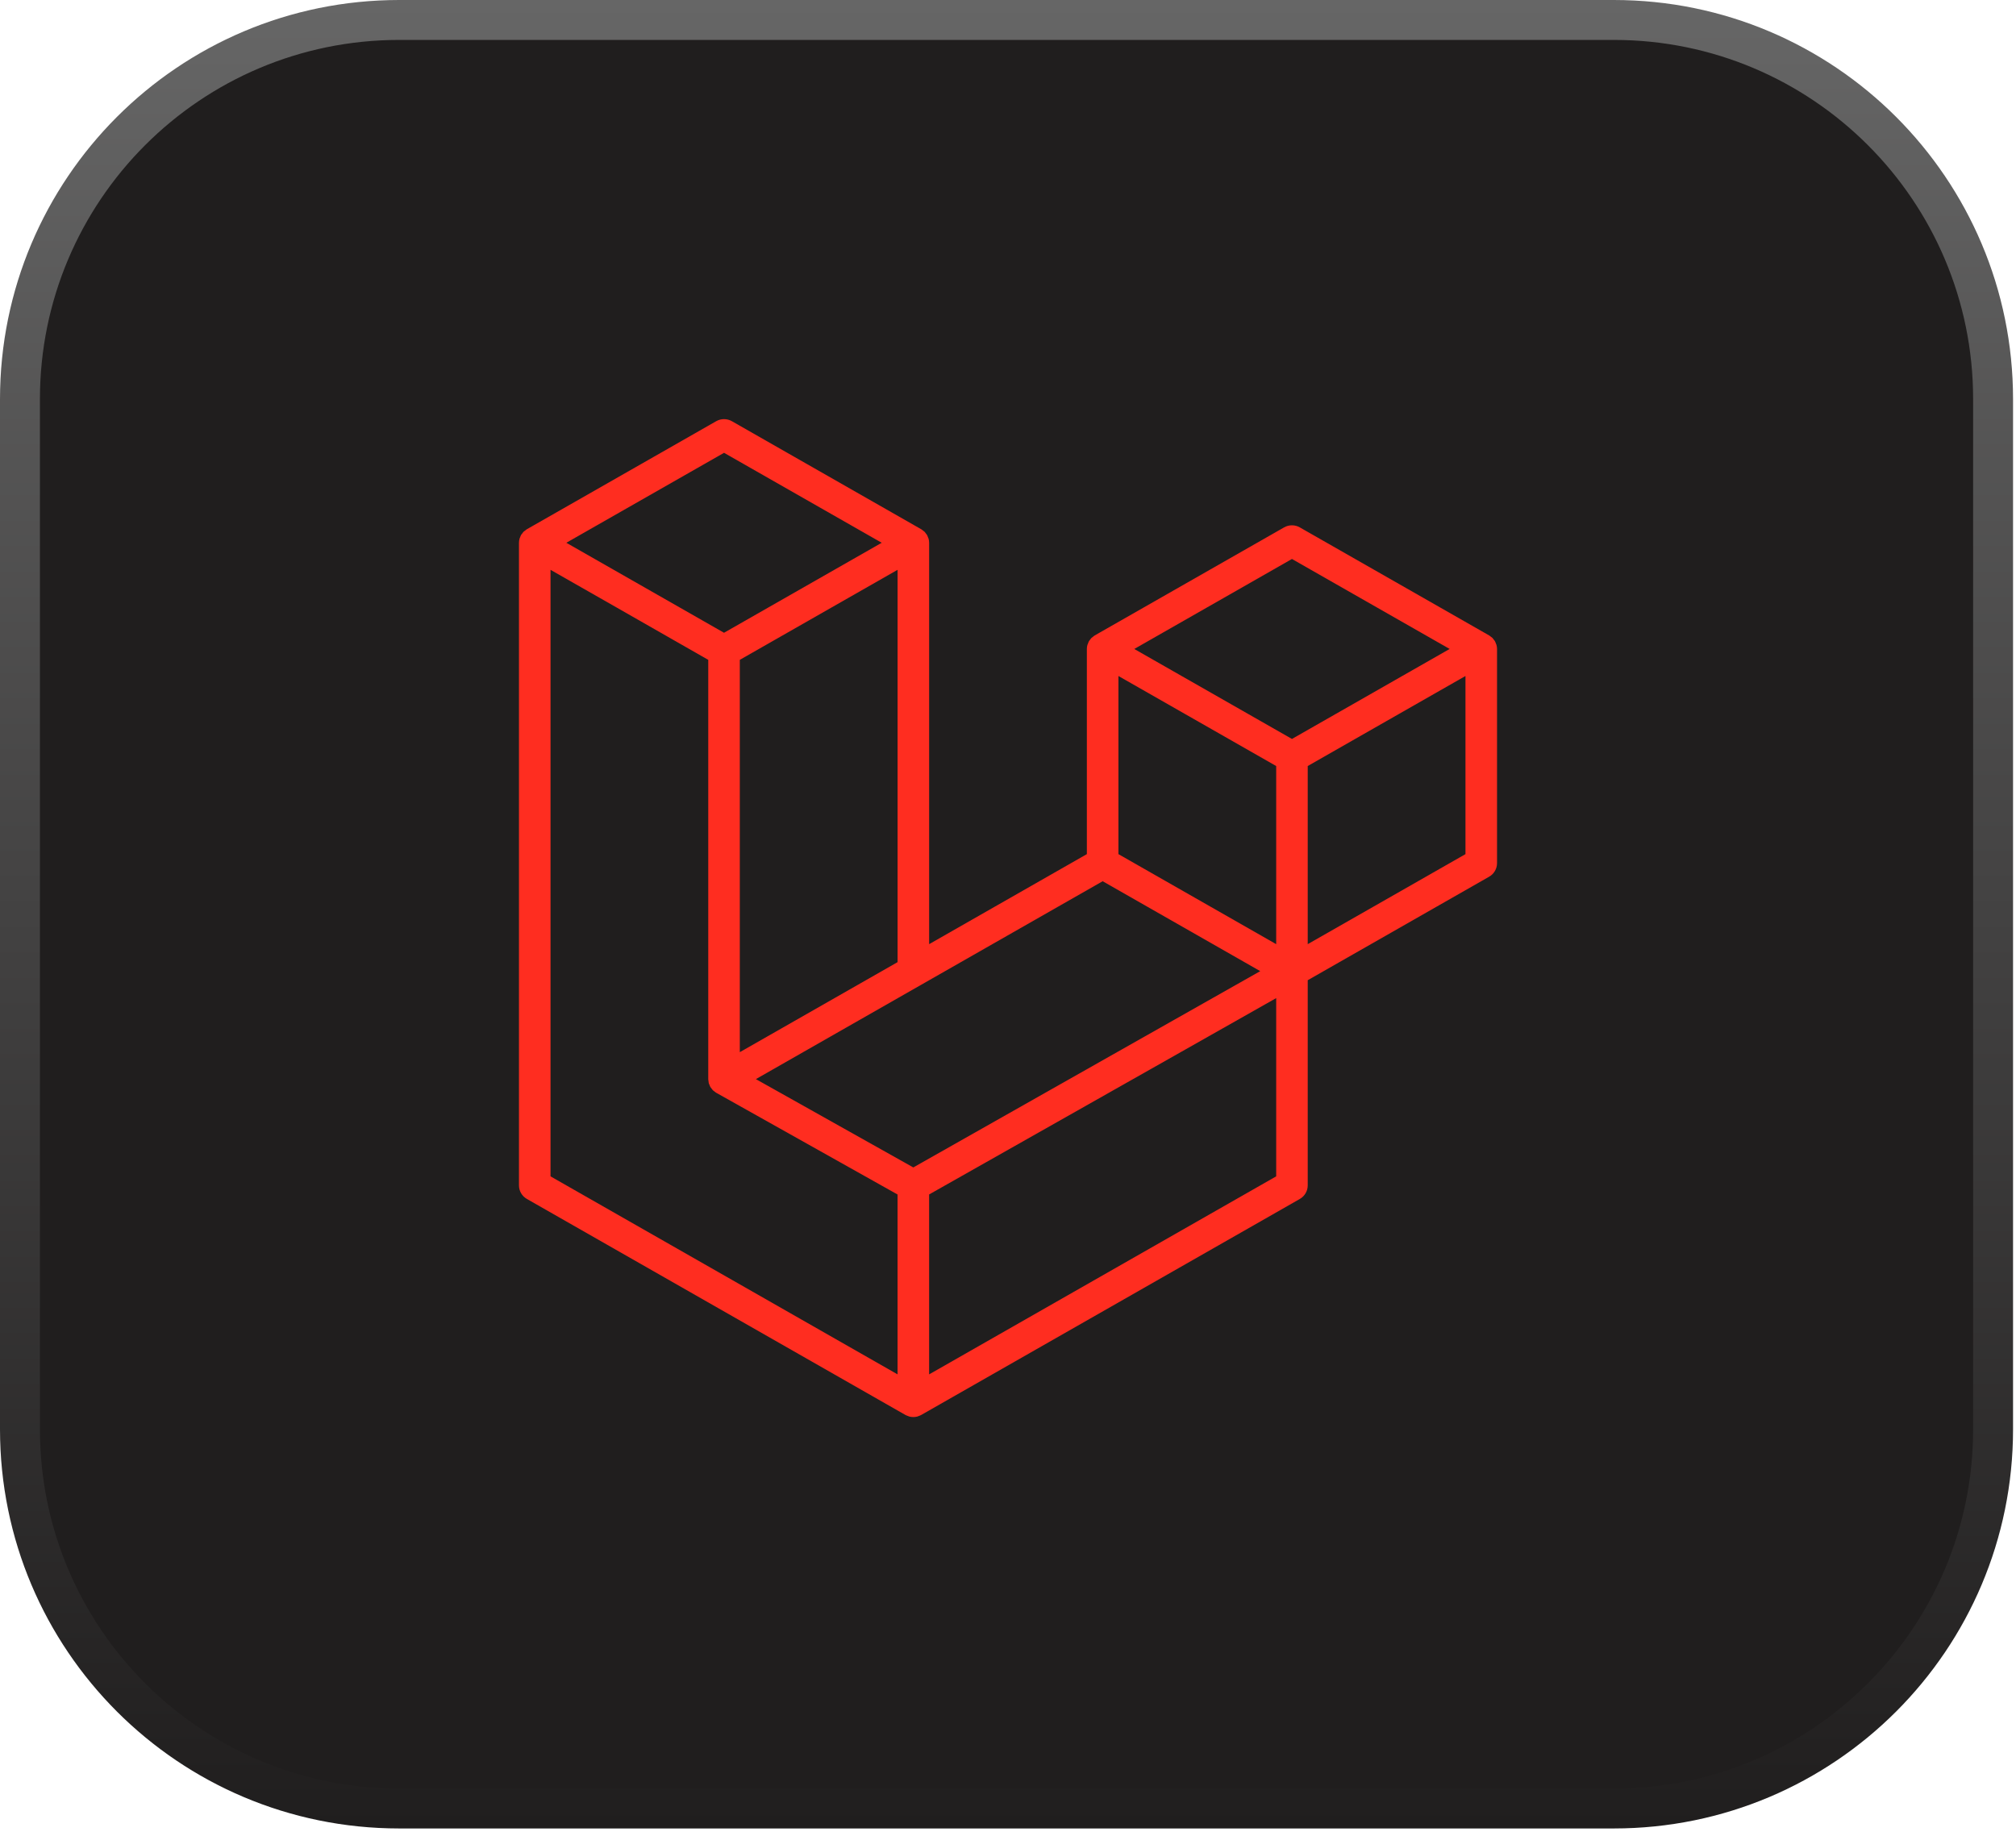
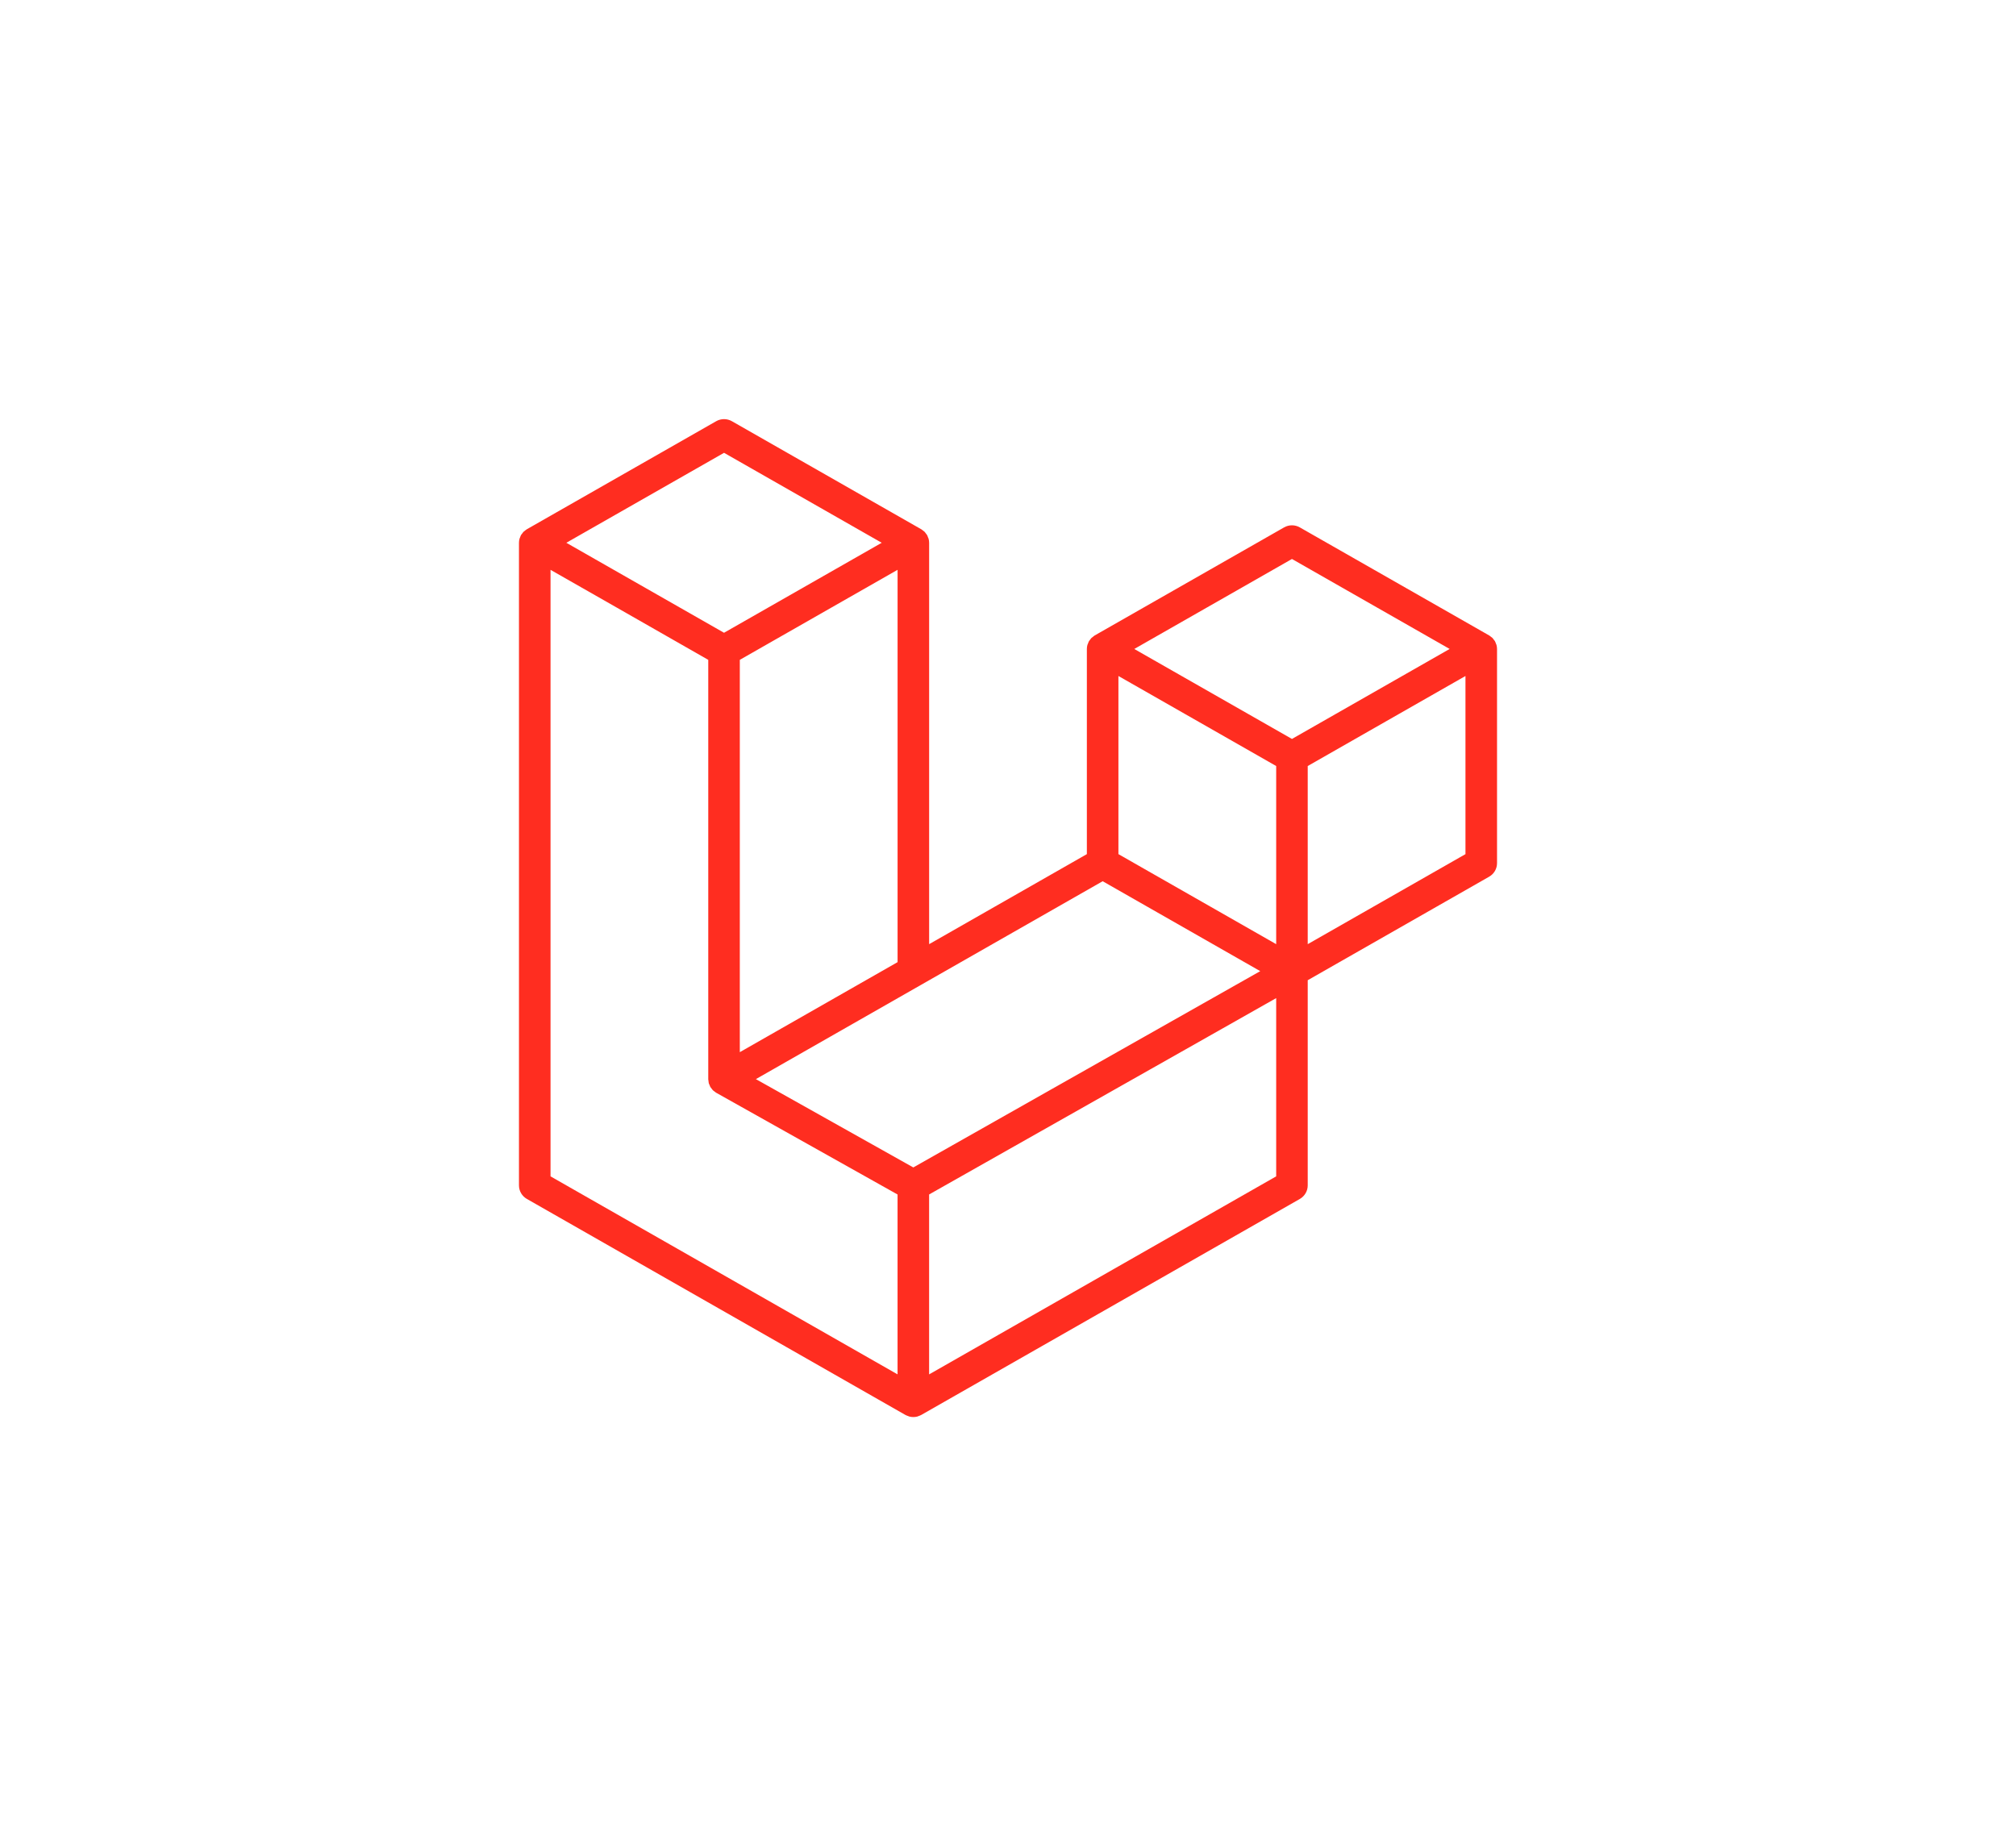
<svg xmlns="http://www.w3.org/2000/svg" width="101" height="92" viewBox="0 0 101 92" fill="none">
-   <path d="M20 1H80.852C91.345 1 99.852 9.507 99.852 20V71.613C99.852 82.107 91.345 90.613 80.852 90.613H20C9.507 90.613 1 82.107 1 71.613V20C1 9.507 9.507 1 20 1Z" fill="#201E1E" stroke="url(#paint0_linear_1621_748)" stroke-width="2" />
-   <path d="M74.972 32.311C74.99 32.378 75 32.447 75 32.516V43.248C75 43.529 74.849 43.788 74.603 43.927L65.516 49.113V59.393C65.516 59.672 65.366 59.931 65.121 60.072L46.151 70.896C46.108 70.92 46.06 70.936 46.013 70.953C45.995 70.958 45.978 70.969 45.96 70.974C45.827 71.009 45.688 71.009 45.555 70.974C45.533 70.968 45.514 70.956 45.493 70.949C45.449 70.933 45.404 70.919 45.363 70.896L26.397 60.072C26.151 59.932 26 59.673 26 59.393V27.195C26 27.125 26.01 27.057 26.028 26.99C26.034 26.968 26.047 26.947 26.055 26.925C26.07 26.884 26.084 26.841 26.106 26.803C26.12 26.778 26.142 26.757 26.16 26.734C26.183 26.703 26.203 26.67 26.23 26.643C26.253 26.62 26.282 26.604 26.308 26.584C26.337 26.561 26.362 26.535 26.395 26.517H26.396L35.879 21.105C36.123 20.965 36.424 20.965 36.669 21.105L46.152 26.517H46.154C46.186 26.536 46.212 26.561 46.241 26.583C46.267 26.603 46.295 26.62 46.318 26.642C46.346 26.67 46.365 26.703 46.389 26.734C46.406 26.757 46.428 26.778 46.442 26.803C46.465 26.842 46.478 26.884 46.493 26.925C46.501 26.947 46.515 26.968 46.521 26.991C46.539 27.058 46.549 27.127 46.549 27.195V47.306L54.451 42.795V32.515C54.451 32.446 54.461 32.377 54.479 32.311C54.486 32.288 54.499 32.267 54.507 32.245C54.522 32.204 54.536 32.162 54.558 32.123C54.573 32.098 54.594 32.078 54.611 32.054C54.635 32.023 54.654 31.991 54.682 31.963C54.705 31.941 54.733 31.924 54.759 31.904C54.789 31.881 54.814 31.855 54.846 31.837H54.847L64.331 26.425C64.576 26.285 64.876 26.285 65.121 26.425L74.604 31.837C74.638 31.857 74.663 31.881 74.693 31.903C74.718 31.923 74.746 31.941 74.769 31.962C74.797 31.991 74.816 32.023 74.84 32.054C74.858 32.078 74.88 32.098 74.893 32.123C74.916 32.162 74.929 32.204 74.945 32.245C74.954 32.267 74.966 32.288 74.972 32.311ZM73.419 42.795V33.87L70.1 35.764L65.516 38.381V47.306L73.42 42.795H73.419ZM63.936 58.94V50.009L59.426 52.562L46.548 59.847V68.862L63.936 58.94ZM27.581 28.55V58.94L44.967 68.861V59.849L35.884 54.753L35.881 54.751L35.877 54.749C35.847 54.732 35.821 54.706 35.792 54.685C35.768 54.665 35.739 54.65 35.717 54.628L35.715 54.625C35.69 54.601 35.672 54.57 35.65 54.543C35.63 54.517 35.607 54.494 35.591 54.467L35.59 54.464C35.572 54.434 35.561 54.399 35.549 54.366C35.536 54.337 35.519 54.309 35.511 54.278V54.277C35.501 54.24 35.499 54.201 35.495 54.162C35.491 54.133 35.483 54.104 35.483 54.074V54.072V33.061L30.9 30.443L27.581 28.551V28.55ZM36.275 22.687L28.373 27.195L36.273 31.704L44.173 27.195L36.273 22.687H36.275ZM40.384 50.823L44.968 48.207V28.55L41.649 30.444L37.064 33.061V52.718L40.384 50.823ZM64.726 28.007L56.826 32.516L64.726 37.024L72.626 32.515L64.726 28.007ZM63.936 38.381L59.351 35.764L56.032 33.87V42.795L60.616 45.411L63.936 47.306V38.381ZM45.756 58.493L57.345 51.935L63.137 48.658L55.243 44.153L46.153 49.34L37.869 54.068L45.756 58.493Z" fill="#FF2D20" />
+   <path d="M74.972 32.311C74.99 32.378 75 32.447 75 32.516V43.248C75 43.529 74.849 43.788 74.603 43.927L65.516 49.113V59.393C65.516 59.672 65.366 59.931 65.121 60.072L46.151 70.896C46.108 70.92 46.06 70.936 46.013 70.953C45.995 70.958 45.978 70.969 45.96 70.974C45.827 71.009 45.688 71.009 45.555 70.974C45.533 70.968 45.514 70.956 45.493 70.949C45.449 70.933 45.404 70.919 45.363 70.896L26.397 60.072C26.151 59.932 26 59.673 26 59.393V27.195C26 27.125 26.01 27.057 26.028 26.99C26.034 26.968 26.047 26.947 26.055 26.925C26.07 26.884 26.084 26.841 26.106 26.803C26.12 26.778 26.142 26.757 26.16 26.734C26.183 26.703 26.203 26.67 26.23 26.643C26.337 26.561 26.362 26.535 26.395 26.517H26.396L35.879 21.105C36.123 20.965 36.424 20.965 36.669 21.105L46.152 26.517H46.154C46.186 26.536 46.212 26.561 46.241 26.583C46.267 26.603 46.295 26.62 46.318 26.642C46.346 26.67 46.365 26.703 46.389 26.734C46.406 26.757 46.428 26.778 46.442 26.803C46.465 26.842 46.478 26.884 46.493 26.925C46.501 26.947 46.515 26.968 46.521 26.991C46.539 27.058 46.549 27.127 46.549 27.195V47.306L54.451 42.795V32.515C54.451 32.446 54.461 32.377 54.479 32.311C54.486 32.288 54.499 32.267 54.507 32.245C54.522 32.204 54.536 32.162 54.558 32.123C54.573 32.098 54.594 32.078 54.611 32.054C54.635 32.023 54.654 31.991 54.682 31.963C54.705 31.941 54.733 31.924 54.759 31.904C54.789 31.881 54.814 31.855 54.846 31.837H54.847L64.331 26.425C64.576 26.285 64.876 26.285 65.121 26.425L74.604 31.837C74.638 31.857 74.663 31.881 74.693 31.903C74.718 31.923 74.746 31.941 74.769 31.962C74.797 31.991 74.816 32.023 74.84 32.054C74.858 32.078 74.88 32.098 74.893 32.123C74.916 32.162 74.929 32.204 74.945 32.245C74.954 32.267 74.966 32.288 74.972 32.311ZM73.419 42.795V33.87L70.1 35.764L65.516 38.381V47.306L73.42 42.795H73.419ZM63.936 58.94V50.009L59.426 52.562L46.548 59.847V68.862L63.936 58.94ZM27.581 28.55V58.94L44.967 68.861V59.849L35.884 54.753L35.881 54.751L35.877 54.749C35.847 54.732 35.821 54.706 35.792 54.685C35.768 54.665 35.739 54.65 35.717 54.628L35.715 54.625C35.69 54.601 35.672 54.57 35.65 54.543C35.63 54.517 35.607 54.494 35.591 54.467L35.59 54.464C35.572 54.434 35.561 54.399 35.549 54.366C35.536 54.337 35.519 54.309 35.511 54.278V54.277C35.501 54.24 35.499 54.201 35.495 54.162C35.491 54.133 35.483 54.104 35.483 54.074V54.072V33.061L30.9 30.443L27.581 28.551V28.55ZM36.275 22.687L28.373 27.195L36.273 31.704L44.173 27.195L36.273 22.687H36.275ZM40.384 50.823L44.968 48.207V28.55L41.649 30.444L37.064 33.061V52.718L40.384 50.823ZM64.726 28.007L56.826 32.516L64.726 37.024L72.626 32.515L64.726 28.007ZM63.936 38.381L59.351 35.764L56.032 33.87V42.795L60.616 45.411L63.936 47.306V38.381ZM45.756 58.493L57.345 51.935L63.137 48.658L55.243 44.153L46.153 49.34L37.869 54.068L45.756 58.493Z" fill="#FF2D20" />
  <defs>
    <linearGradient id="paint0_linear_1621_748" x1="50.426" y1="0" x2="50.426" y2="91.613" gradientUnits="userSpaceOnUse">
      <stop stop-color="#666666" />
      <stop offset="1" stop-color="#201E1E" />
    </linearGradient>
  </defs>
</svg>